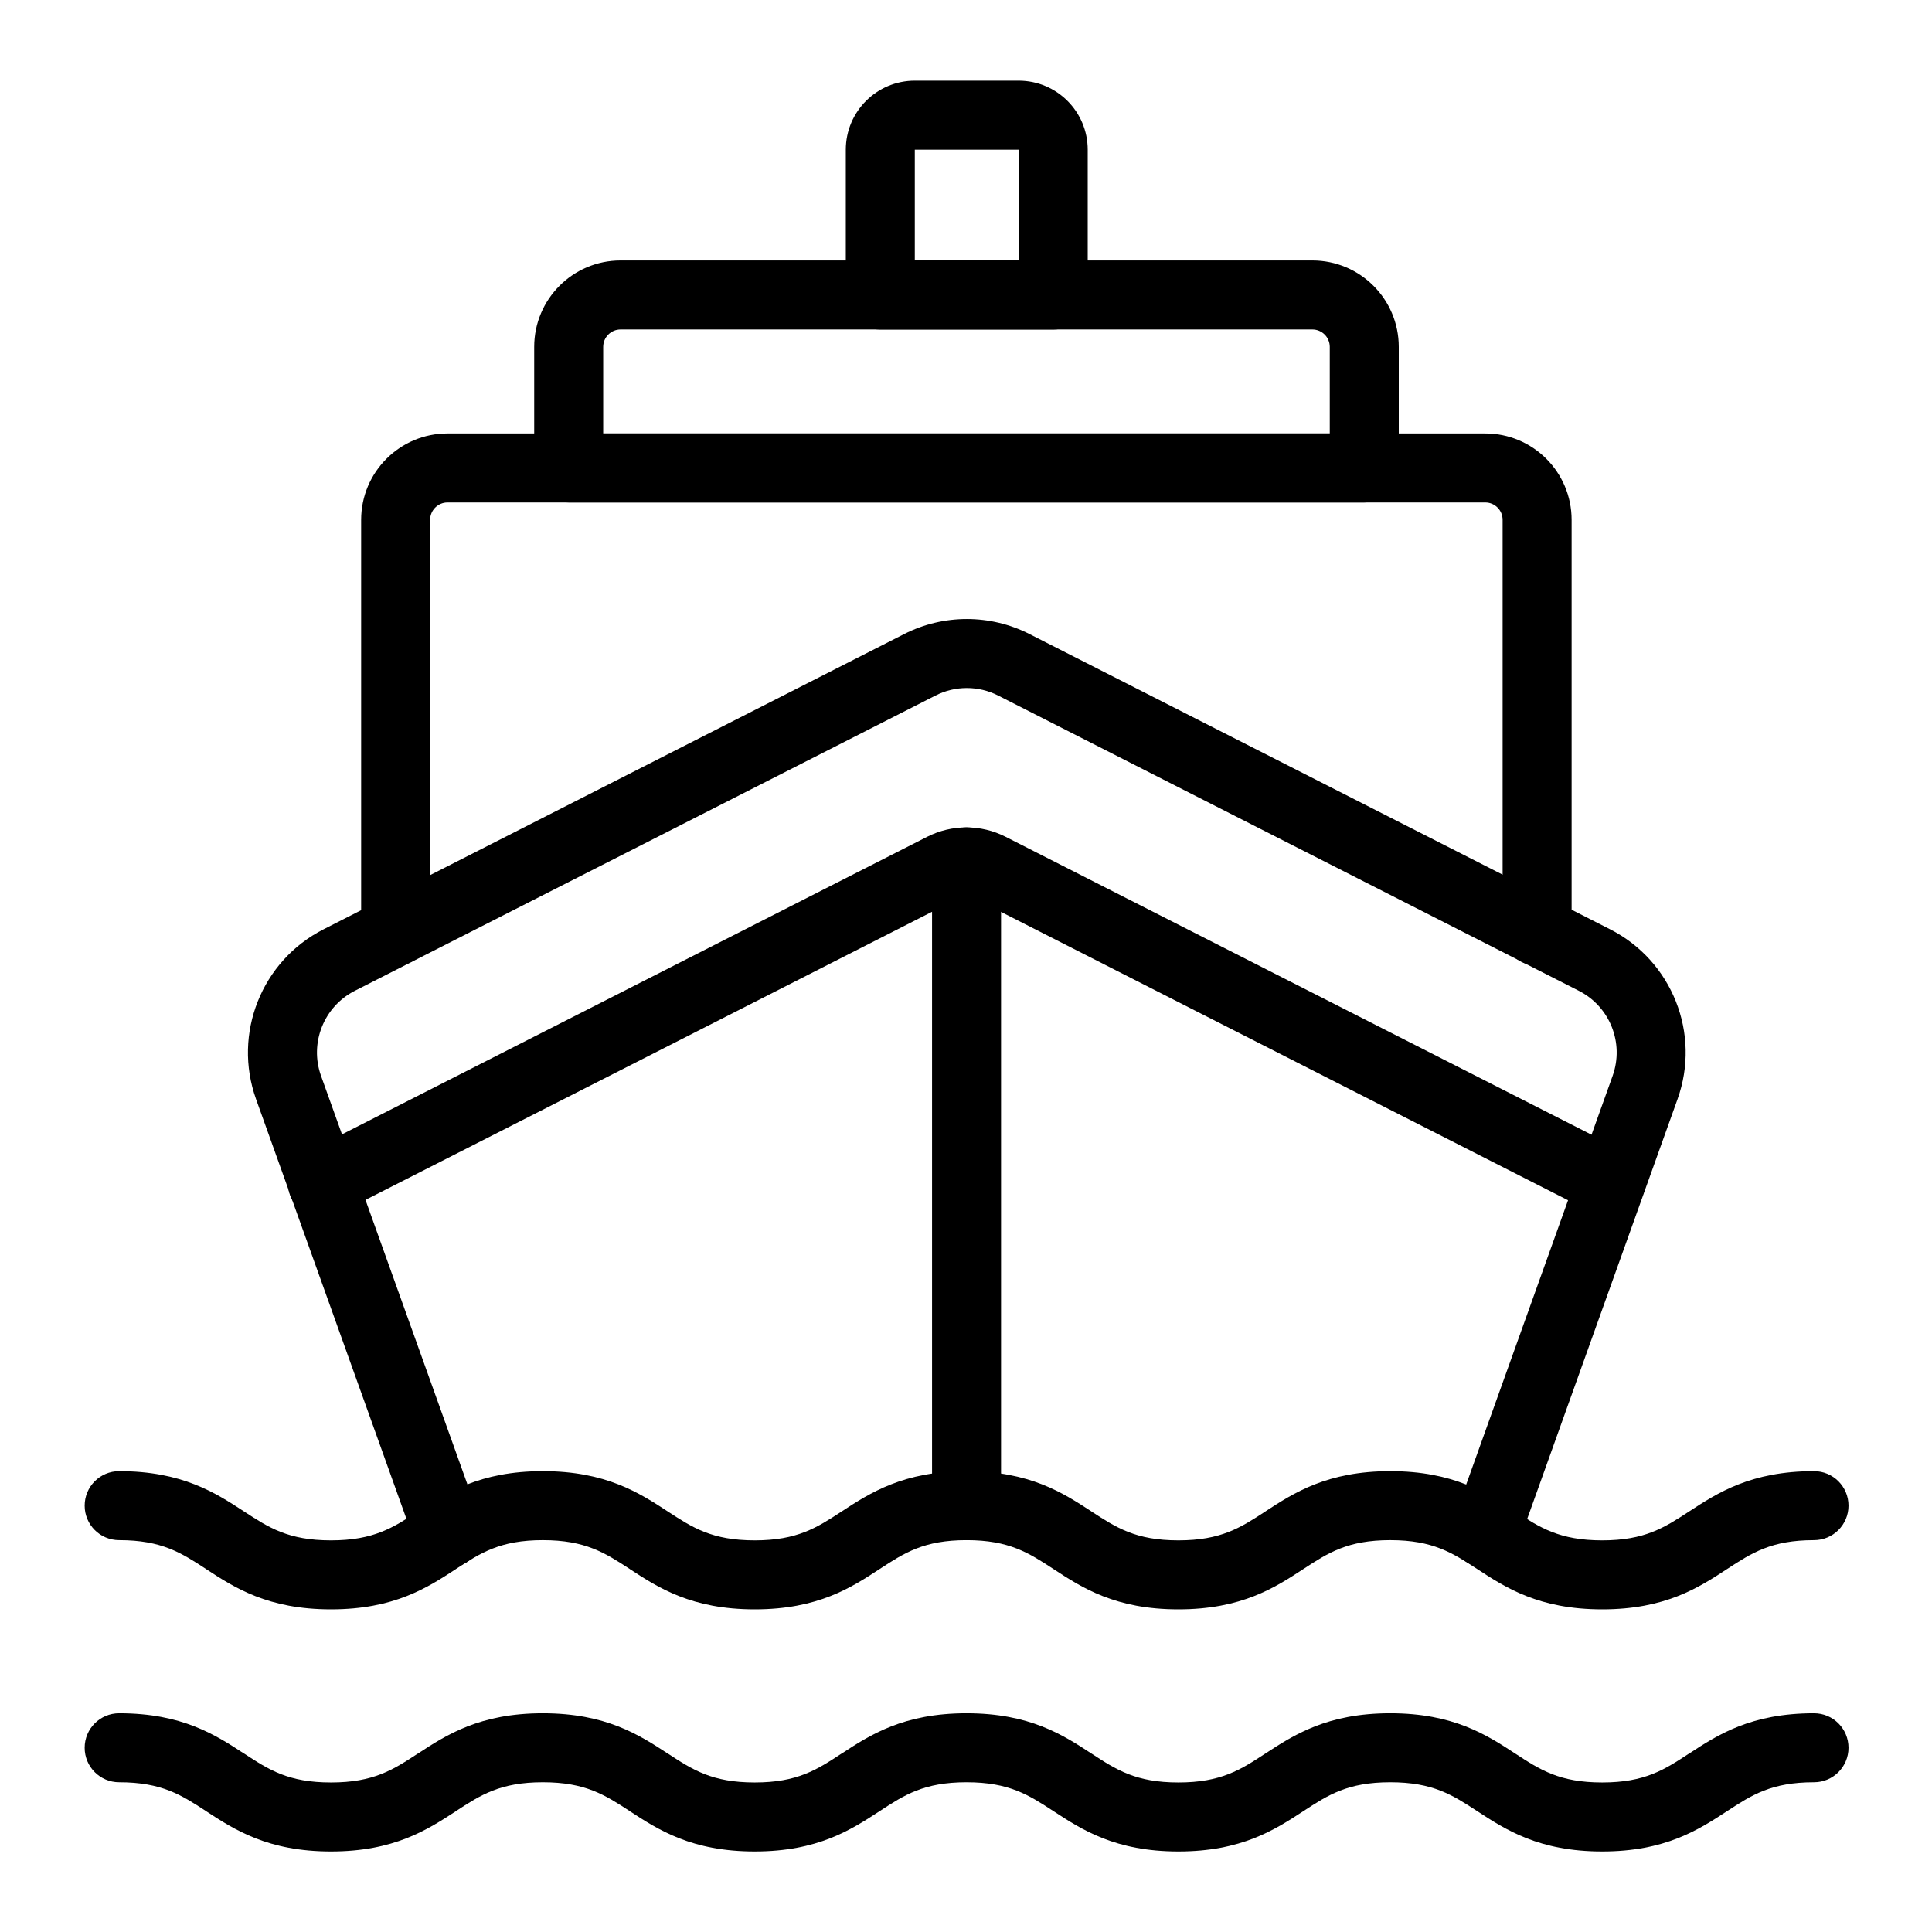
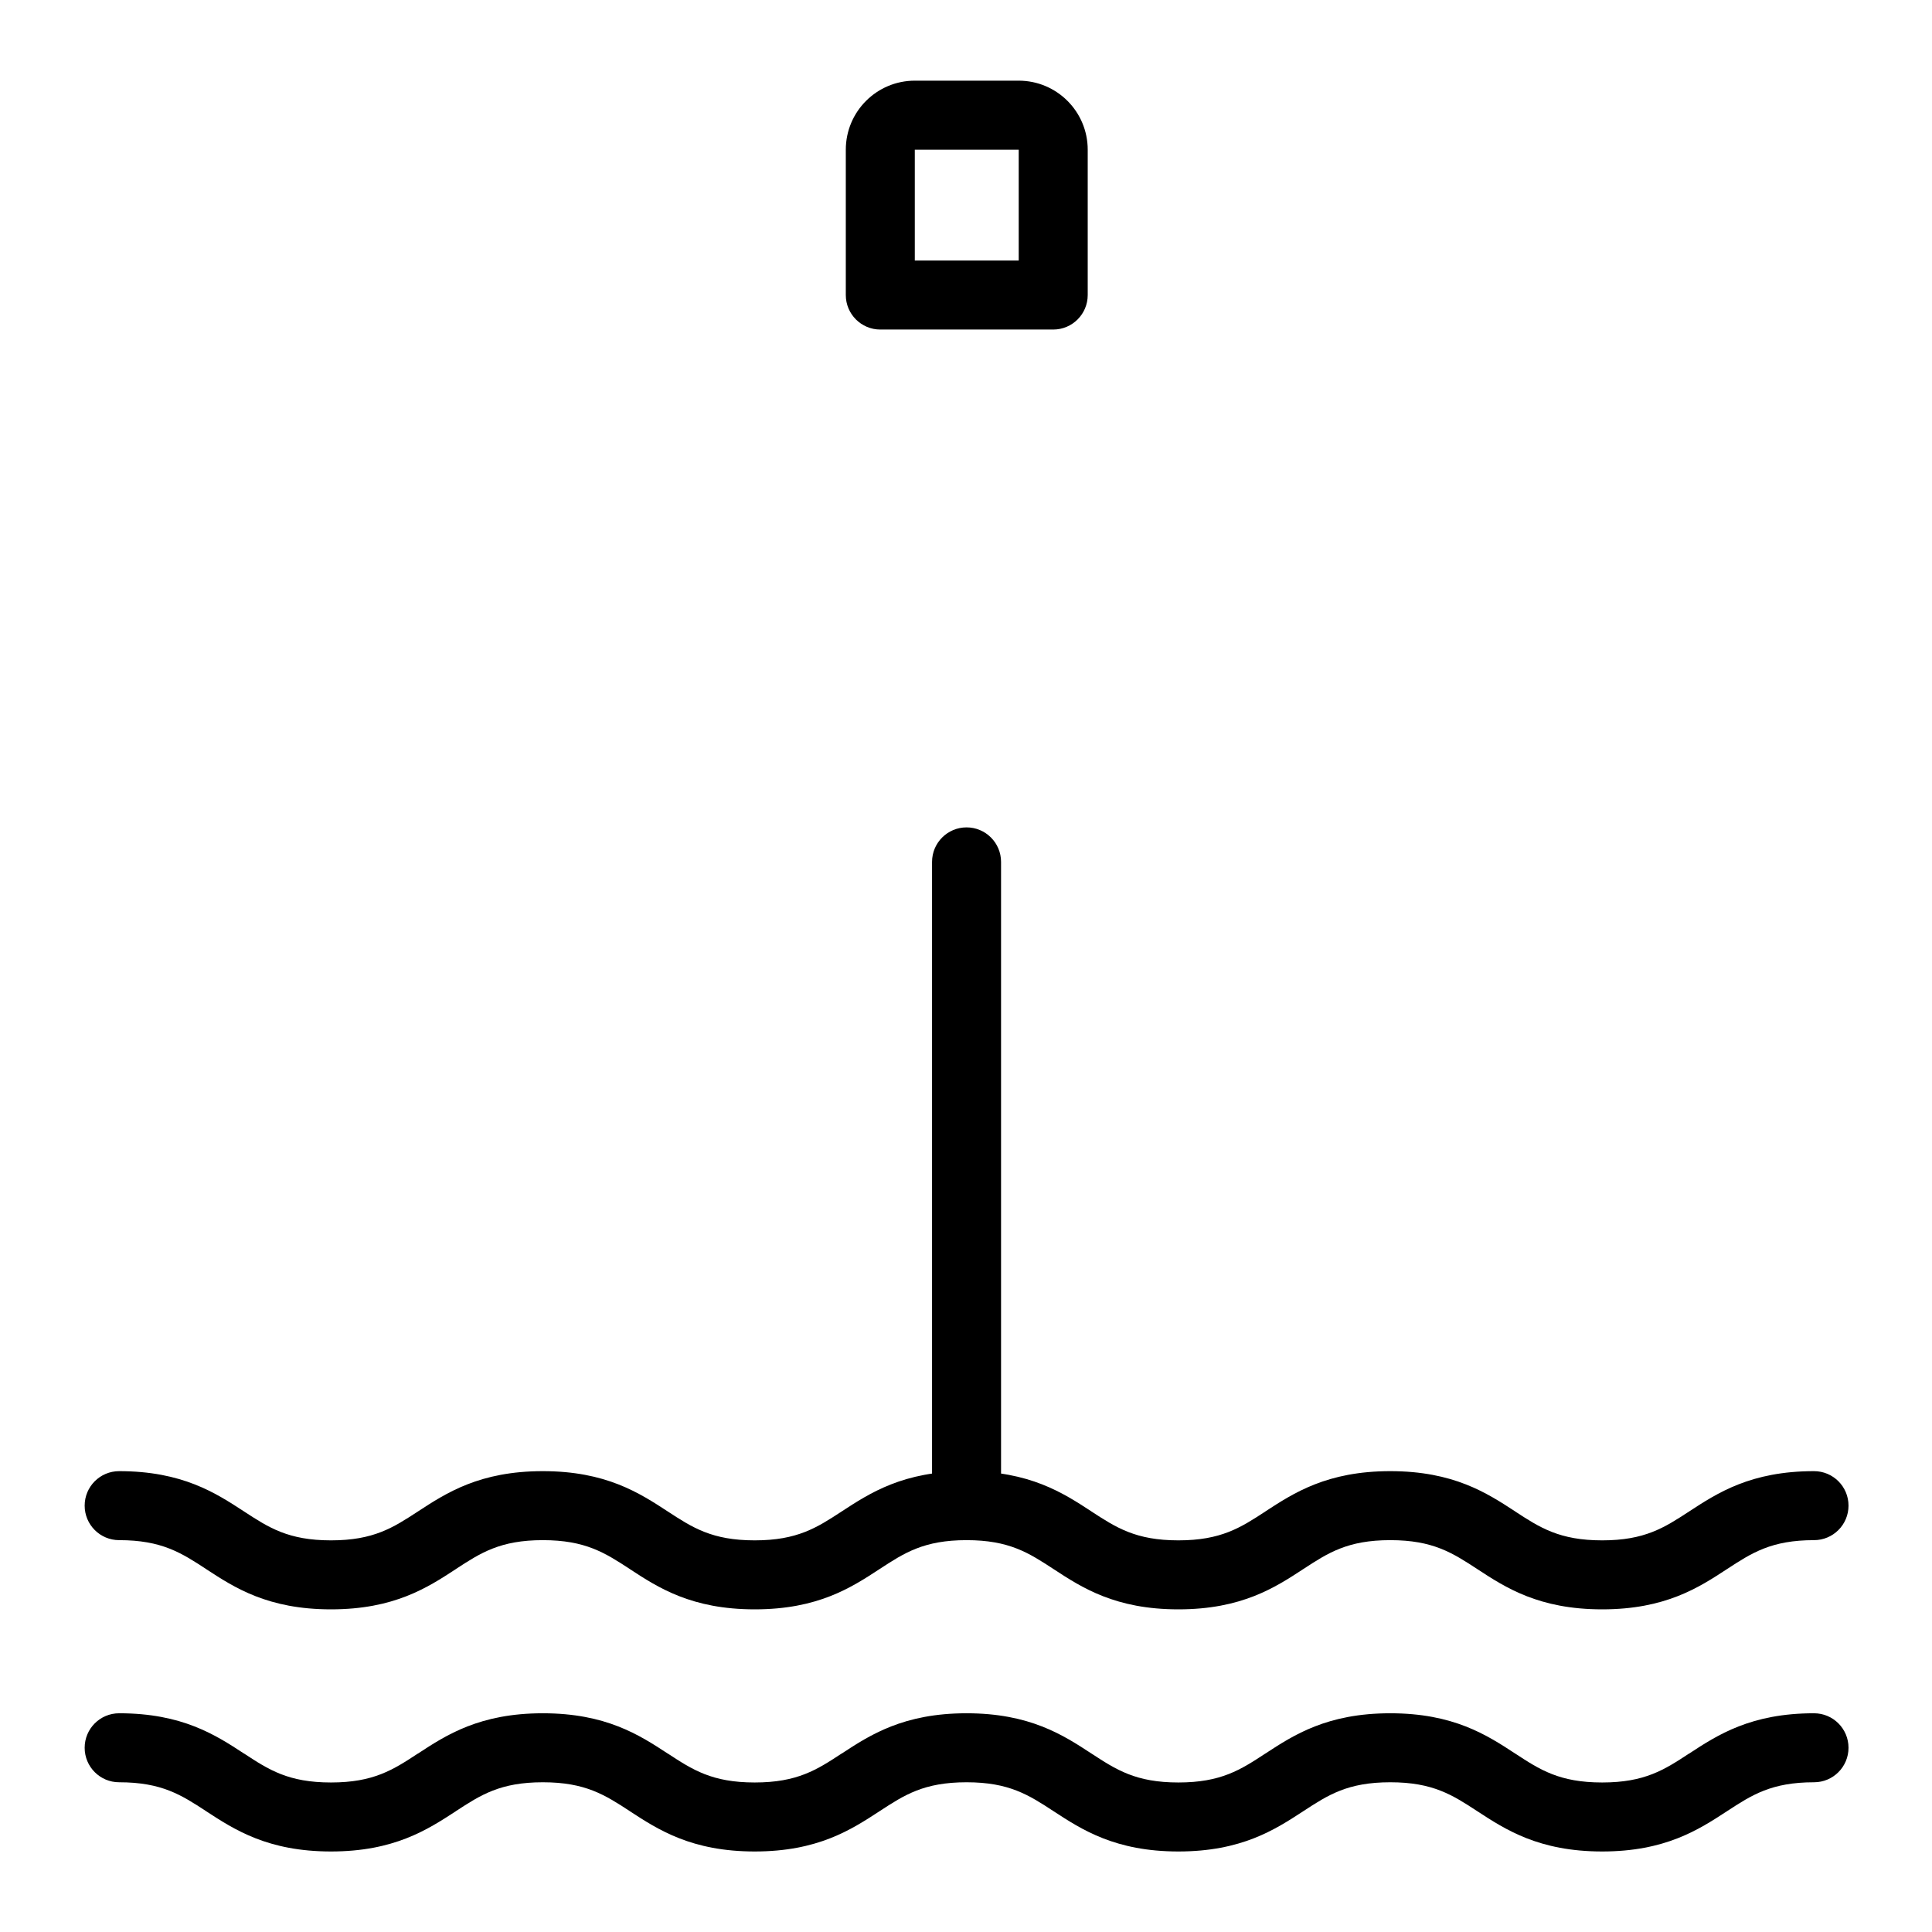
<svg xmlns="http://www.w3.org/2000/svg" width="28" height="28" viewBox="0 0 28 28" fill="none">
  <g clip-path="url(#clip0_11854_13839)">
    <path fill-rule="evenodd" clip-rule="evenodd" d="M1.227 21.821C1.227 21.545 1.45 21.321 1.727 21.321C2.641 21.321 3.126 21.637 3.535 21.904L3.538 21.906C3.895 22.139 4.178 22.324 4.797 22.324C5.416 22.324 5.699 22.139 6.056 21.906L6.059 21.904C6.468 21.637 6.952 21.321 7.867 21.321C8.782 21.321 9.267 21.637 9.676 21.904L9.679 21.906C10.036 22.139 10.319 22.324 10.938 22.324C11.557 22.324 11.84 22.139 12.197 21.906L12.2 21.904C12.609 21.637 13.093 21.321 14.008 21.321C14.923 21.321 15.408 21.637 15.817 21.904L15.819 21.906C16.177 22.139 16.46 22.324 17.078 22.324C17.697 22.324 17.981 22.139 18.338 21.906L18.34 21.904C18.75 21.637 19.234 21.321 20.149 21.321C21.064 21.321 21.549 21.637 21.958 21.904L21.96 21.906C22.317 22.139 22.601 22.324 23.22 22.324C23.839 22.324 24.122 22.139 24.479 21.906L24.482 21.904C24.891 21.637 25.375 21.321 26.29 21.321C26.567 21.321 26.79 21.545 26.79 21.821C26.79 22.097 26.567 22.321 26.29 22.321C25.672 22.321 25.388 22.506 25.031 22.739L25.028 22.741C24.619 23.009 24.135 23.324 23.22 23.324C22.305 23.324 21.82 23.009 21.411 22.741L21.408 22.739C21.051 22.506 20.768 22.321 20.149 22.321C19.53 22.321 19.247 22.506 18.89 22.739L18.887 22.741C18.478 23.009 17.993 23.324 17.078 23.324C16.164 23.324 15.679 23.009 15.27 22.741L15.267 22.739C14.91 22.506 14.627 22.321 14.008 22.321C13.389 22.321 13.106 22.506 12.749 22.739L12.746 22.741C12.337 23.009 11.853 23.324 10.938 23.324C10.023 23.324 9.538 23.009 9.129 22.741L9.127 22.739C8.769 22.506 8.486 22.321 7.867 22.321C7.249 22.321 6.965 22.506 6.608 22.739L6.606 22.741C6.196 23.009 5.712 23.324 4.797 23.324C3.882 23.324 3.398 23.009 2.988 22.741L2.986 22.739C2.629 22.506 2.345 22.321 1.727 22.321C1.45 22.321 1.227 22.097 1.227 21.821Z" fill="black" />
    <path fill-rule="evenodd" clip-rule="evenodd" d="M1.227 25.33C1.227 25.054 1.45 24.83 1.727 24.83C2.641 24.83 3.126 25.145 3.535 25.413L3.538 25.414C3.895 25.648 4.178 25.833 4.797 25.833C5.416 25.833 5.699 25.648 6.056 25.414L6.059 25.413C6.468 25.145 6.952 24.83 7.867 24.83C8.782 24.83 9.267 25.145 9.676 25.413L9.679 25.414C10.036 25.648 10.319 25.833 10.938 25.833C11.557 25.833 11.84 25.648 12.197 25.414L12.2 25.413C12.609 25.145 13.093 24.83 14.008 24.83C14.923 24.83 15.408 25.145 15.817 25.413L15.819 25.414C16.177 25.648 16.46 25.833 17.078 25.833C17.697 25.833 17.981 25.648 18.338 25.414L18.34 25.413C18.75 25.145 19.234 24.83 20.149 24.83C21.064 24.83 21.549 25.145 21.958 25.413L21.96 25.414C22.317 25.648 22.601 25.833 23.22 25.833C23.839 25.833 24.122 25.648 24.479 25.414L24.482 25.413C24.891 25.145 25.375 24.83 26.29 24.83C26.567 24.83 26.79 25.054 26.79 25.33C26.79 25.606 26.567 25.83 26.29 25.83C25.672 25.83 25.388 26.015 25.031 26.248L25.028 26.25C24.619 26.517 24.135 26.833 23.22 26.833C22.305 26.833 21.82 26.517 21.411 26.25L21.408 26.248C21.051 26.015 20.768 25.83 20.149 25.83C19.53 25.83 19.247 26.015 18.89 26.248L18.887 26.25C18.478 26.517 17.993 26.833 17.078 26.833C16.164 26.833 15.679 26.517 15.27 26.25L15.267 26.248C14.91 26.015 14.627 25.83 14.008 25.83C13.389 25.83 13.106 26.015 12.749 26.248L12.746 26.25C12.337 26.517 11.853 26.833 10.938 26.833C10.023 26.833 9.538 26.517 9.129 26.25L9.127 26.248C8.769 26.015 8.486 25.83 7.867 25.83C7.249 25.83 6.965 26.015 6.608 26.248L6.606 26.25C6.196 26.517 5.712 26.833 4.797 26.833C3.882 26.833 3.398 26.517 2.988 26.25L2.986 26.248C2.629 26.015 2.345 25.83 1.727 25.83C1.45 25.83 1.227 25.606 1.227 25.33Z" fill="black" />
-     <path fill-rule="evenodd" clip-rule="evenodd" d="M14.467 10.081C14.181 9.935 13.843 9.935 13.557 10.081L13.557 10.081L5.143 14.359C5.143 14.359 5.143 14.359 5.143 14.359C4.692 14.588 4.482 15.117 4.653 15.593C4.653 15.593 4.653 15.593 4.653 15.593L6.967 22.05C7.06 22.31 6.925 22.596 6.665 22.69C6.405 22.783 6.118 22.648 6.025 22.388L3.711 15.93L3.711 15.93C3.371 14.98 3.79 13.925 4.69 13.468L4.69 13.468L13.104 9.189C13.104 9.189 13.104 9.189 13.104 9.189C13.674 8.899 14.35 8.899 14.92 9.189C14.92 9.189 14.92 9.189 14.92 9.189L23.334 13.468C24.234 13.925 24.653 14.98 24.312 15.93L23.842 15.761L24.312 15.93L21.999 22.388C21.906 22.648 21.619 22.783 21.359 22.69C21.099 22.597 20.964 22.311 21.057 22.051L23.371 15.593C23.542 15.117 23.332 14.588 22.881 14.359L23.106 13.916L22.881 14.359L14.467 10.081L14.467 10.081Z" fill="black" />
-     <path fill-rule="evenodd" clip-rule="evenodd" d="M14.12 13.019C14.048 12.982 13.963 12.982 13.892 13.019L4.899 17.592C4.652 17.717 4.351 17.619 4.226 17.373C4.101 17.126 4.199 16.825 4.445 16.7L13.438 12.127C13.438 12.127 13.438 12.127 13.438 12.127C13.795 11.946 14.217 11.946 14.573 12.127C14.573 12.127 14.573 12.127 14.573 12.127L23.567 16.7C23.813 16.825 23.911 17.126 23.786 17.373C23.66 17.619 23.36 17.717 23.113 17.592L14.12 13.019Z" fill="black" />
-     <path fill-rule="evenodd" clip-rule="evenodd" d="M6.486 7.282C6.347 7.282 6.234 7.395 6.234 7.534V13.495C6.234 13.771 6.011 13.995 5.734 13.995C5.458 13.995 5.234 13.771 5.234 13.495V7.534C5.234 6.843 5.795 6.282 6.486 6.282H21.525C22.217 6.282 22.777 6.843 22.777 7.534V13.495C22.777 13.771 22.553 13.995 22.277 13.995C22.001 13.995 21.777 13.771 21.777 13.495V7.534C21.777 7.395 21.665 7.282 21.525 7.282H6.486Z" fill="black" />
-     <path fill-rule="evenodd" clip-rule="evenodd" d="M8.994 4.775C8.855 4.775 8.742 4.888 8.742 5.027V6.282H19.272V5.027C19.272 4.888 19.159 4.775 19.02 4.775H8.994ZM7.742 5.027C7.742 4.336 8.303 3.775 8.994 3.775H19.02C19.712 3.775 20.272 4.336 20.272 5.027V6.782C20.272 7.058 20.048 7.282 19.772 7.282H8.242C7.966 7.282 7.742 7.058 7.742 6.782V5.027Z" fill="black" />
    <path fill-rule="evenodd" clip-rule="evenodd" d="M13.258 2.17C13.258 2.169 13.258 2.169 13.258 2.17V3.776H14.764V2.17C14.764 2.169 14.764 2.169 14.764 2.17C14.764 2.17 14.764 2.17 14.764 2.169C14.764 2.169 14.764 2.169 14.764 2.169C14.763 2.169 14.763 2.169 14.763 2.169H13.259C13.258 2.169 13.258 2.169 13.259 2.169C13.259 2.169 13.259 2.169 13.258 2.169C13.258 2.17 13.258 2.17 13.258 2.17C13.258 2.17 13.258 2.17 13.258 2.17ZM12.258 2.17C12.258 1.617 12.706 1.169 13.259 1.169H14.763C15.316 1.169 15.764 1.617 15.764 2.17V4.276C15.764 4.552 15.54 4.776 15.264 4.776H12.758C12.482 4.776 12.258 4.552 12.258 4.276V2.17Z" fill="black" />
    <path fill-rule="evenodd" clip-rule="evenodd" d="M14.008 11.991C14.284 11.991 14.508 12.215 14.508 12.491V21.821C14.508 22.098 14.284 22.321 14.008 22.321C13.732 22.321 13.508 22.098 13.508 21.821V12.491C13.508 12.215 13.732 11.991 14.008 11.991Z" fill="black" />
  </g>
  <defs>
    <clipPath id="clip0_11854_13839">
      <rect width="25.667" height="25.667" fill="white" transform="translate(1.172 1.167)" />
    </clipPath>
  </defs>
</svg>